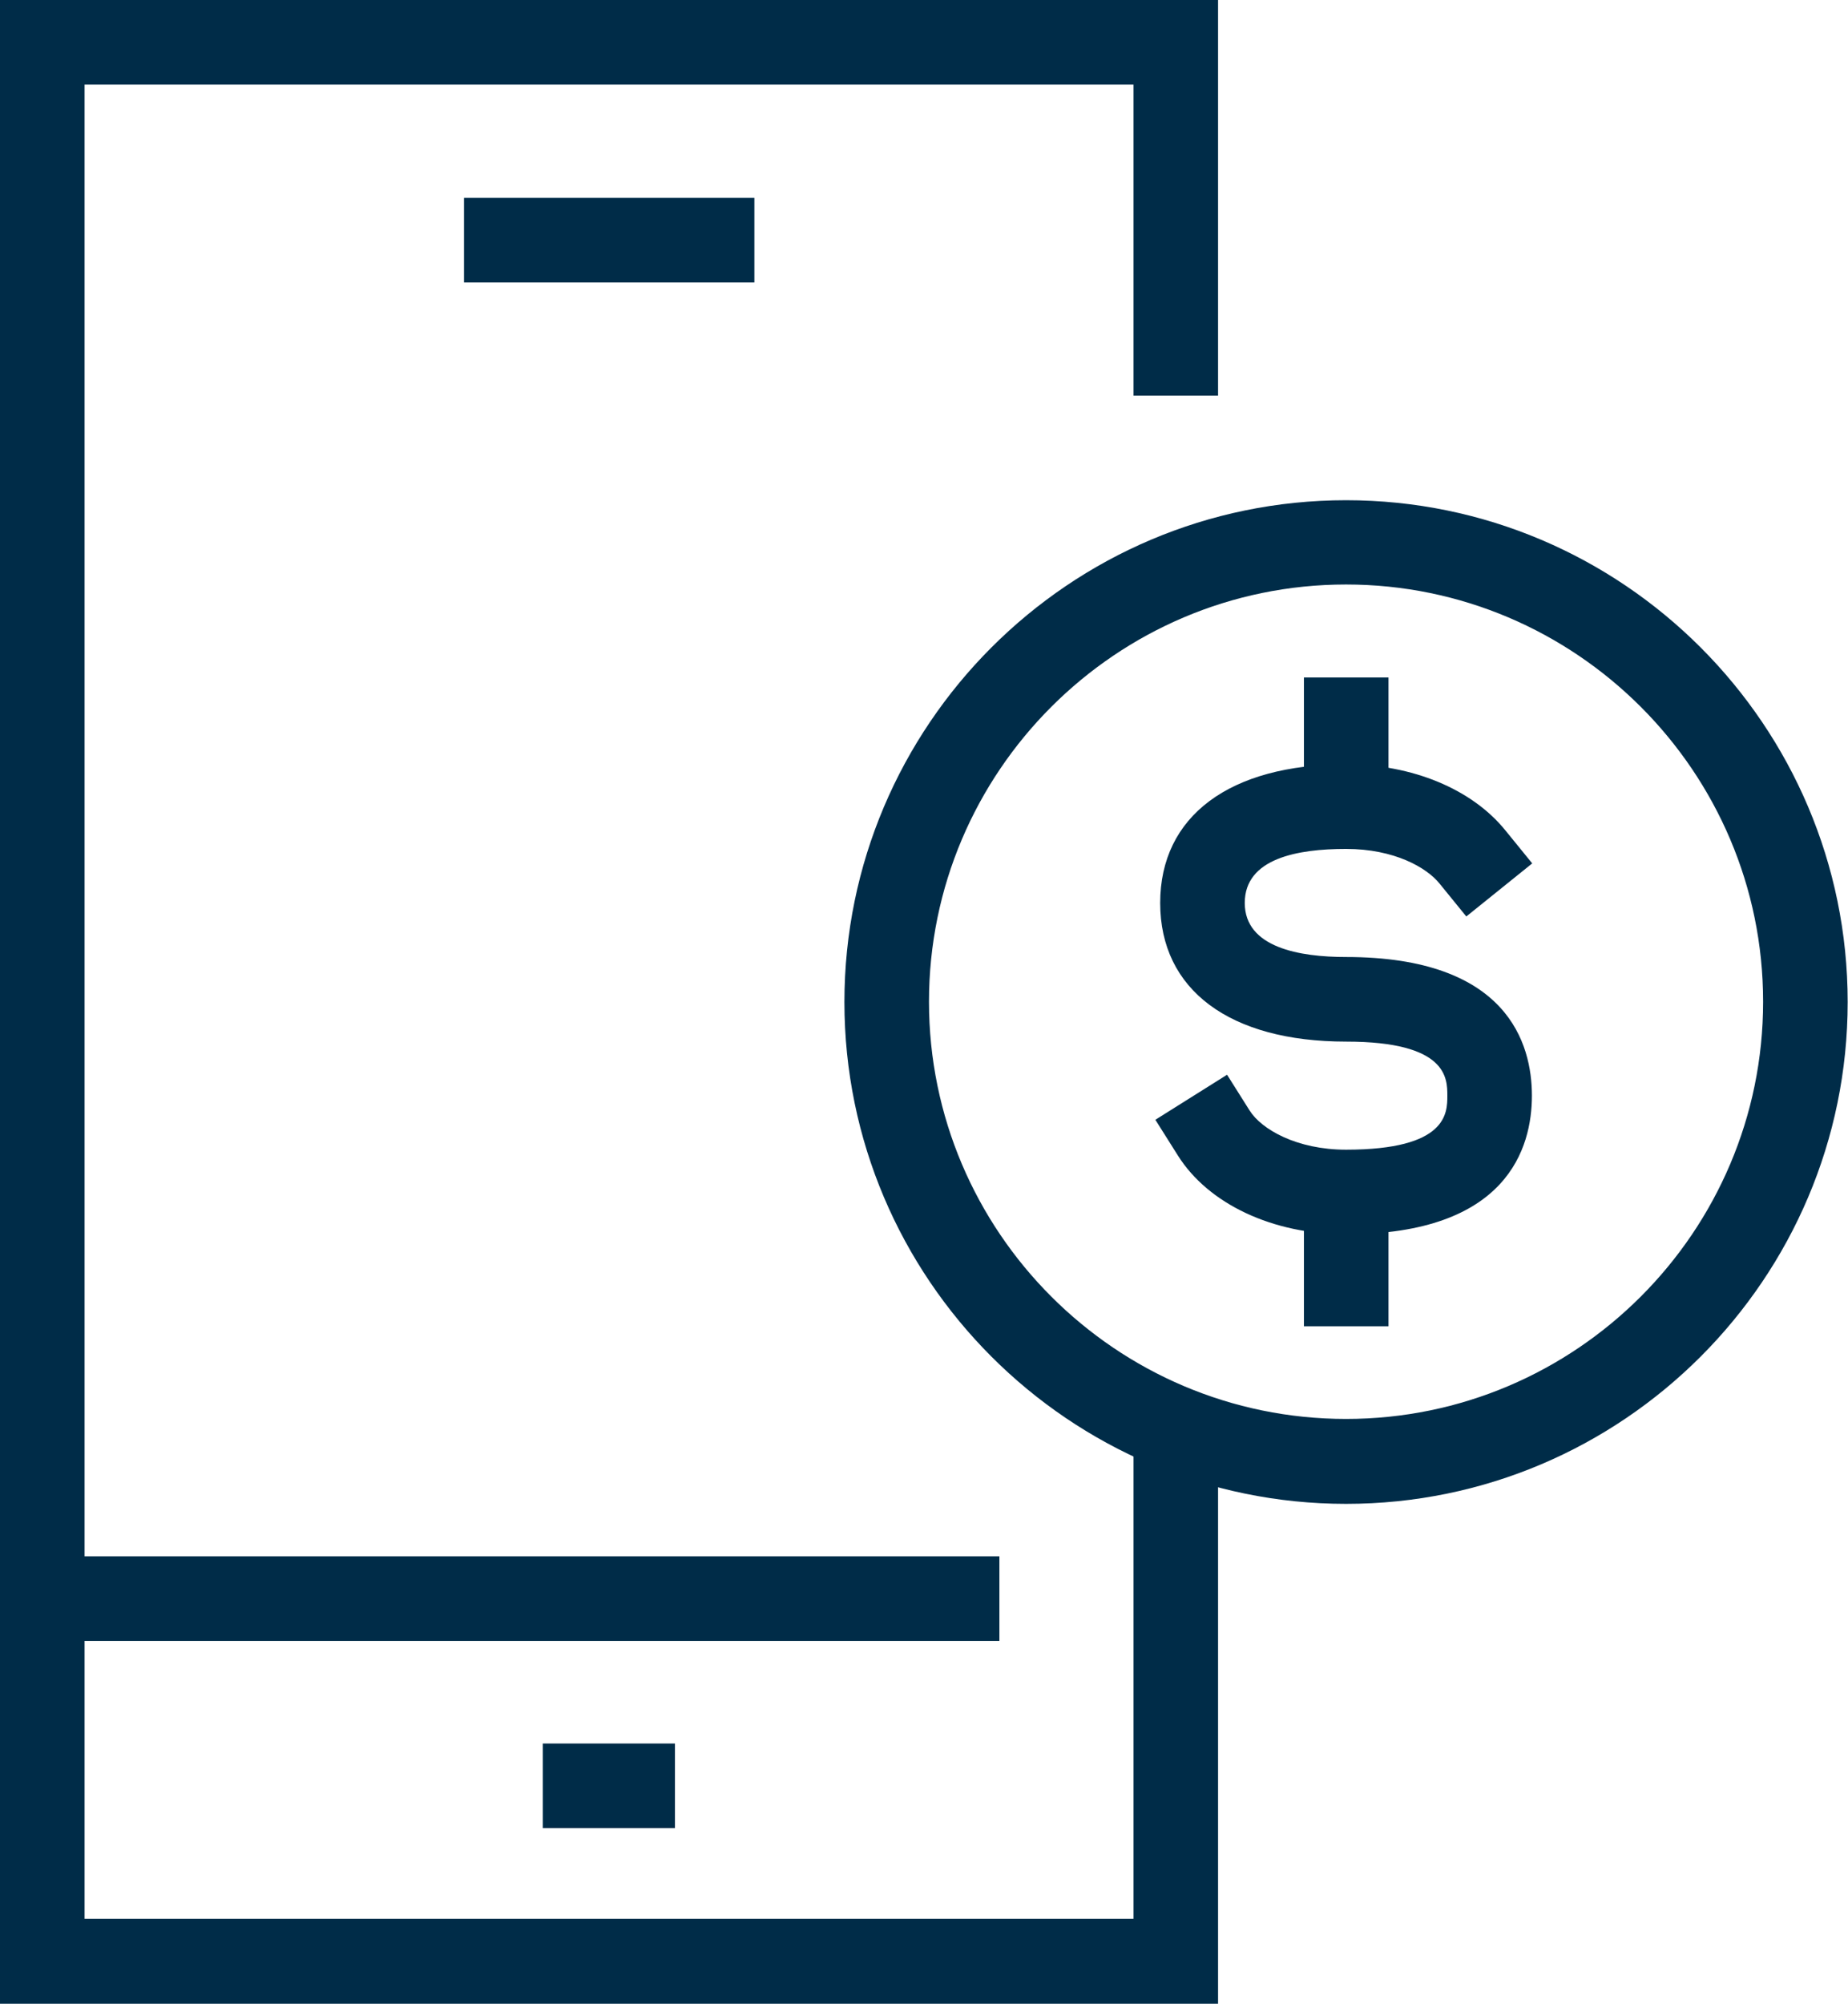
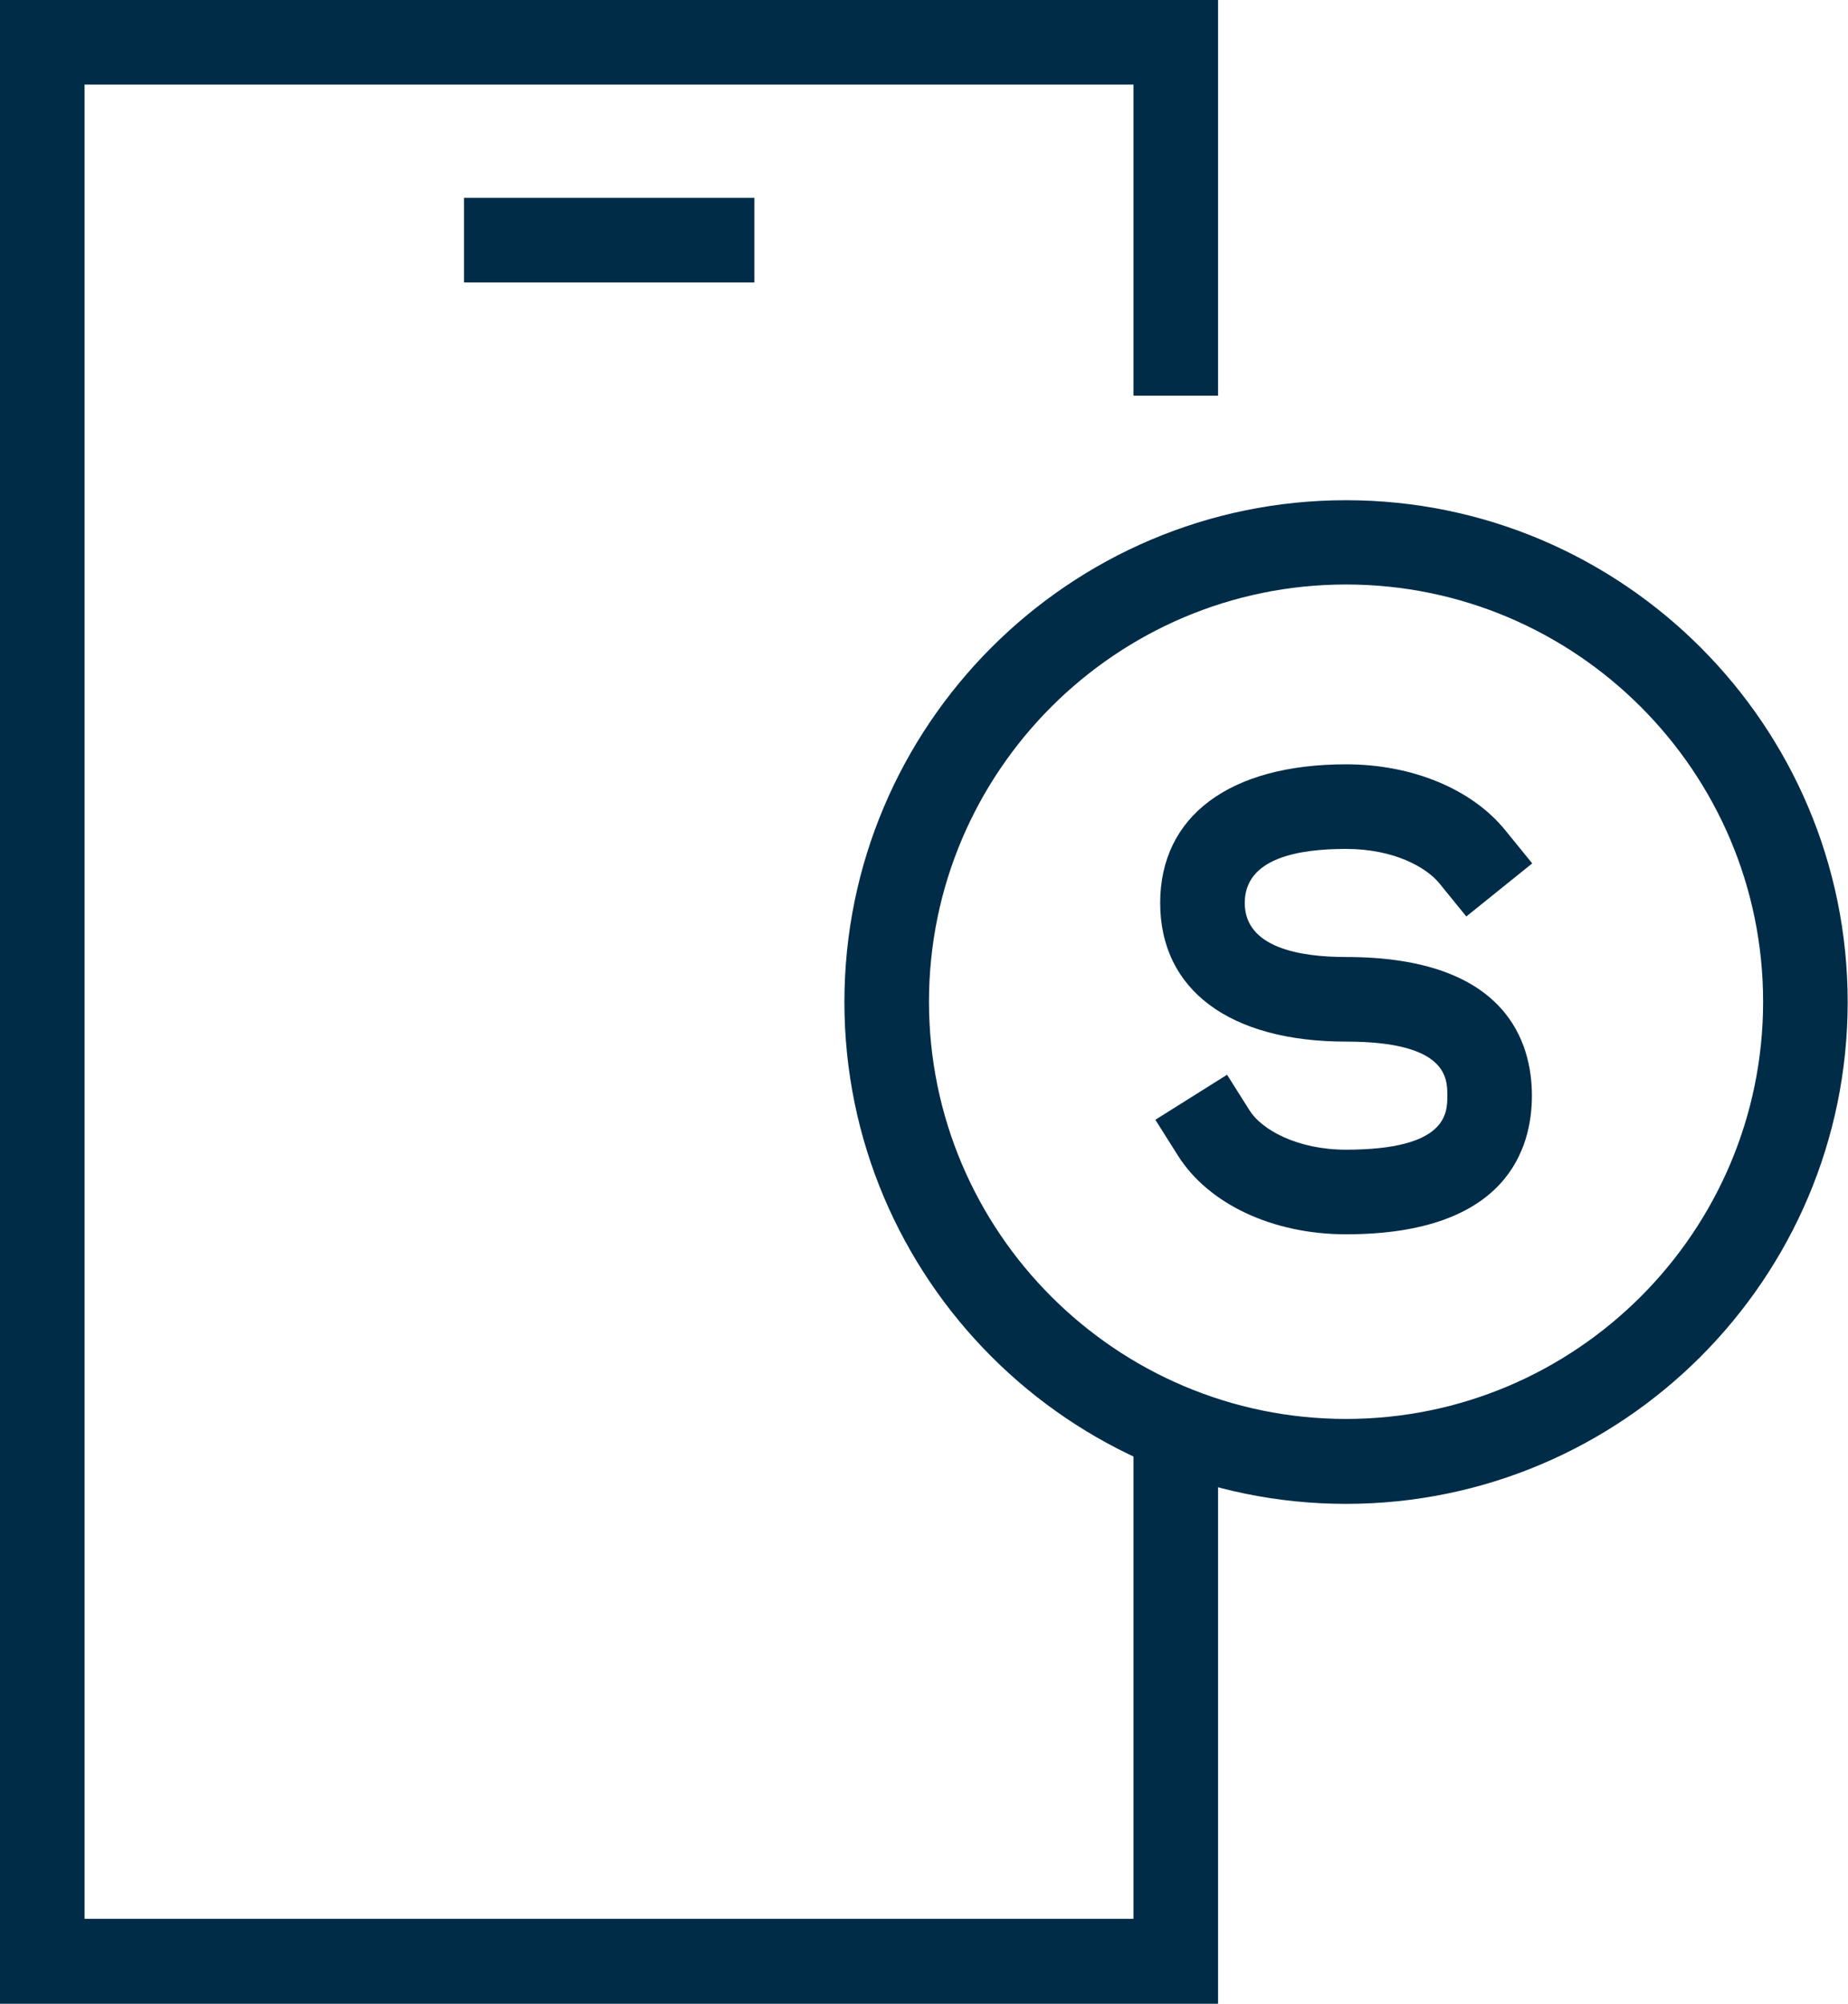
<svg xmlns="http://www.w3.org/2000/svg" id="Layer_1" data-name="Layer 1" viewBox="0 0 57.47 62.29">
  <defs>
    <style>
      .cls-1 {
        fill: #002c48;
      }
    </style>
  </defs>
  <g id="_16" data-name="16">
    <g>
      <polygon class="cls-1" points="37.88 62.29 0 62.29 0 0 37.88 0 37.88 12.3 35.25 12.3 35.25 2.63 2.63 2.63 2.63 59.65 35.25 59.65 35.25 45.04 37.88 45.04 37.88 62.29" />
-       <rect class="cls-1" y="48.38" width="31.08" height="2.63" />
-       <rect class="cls-1" x="16.88" y="54.2" width="4.11" height="2.63" />
      <rect class="cls-1" x="14.43" y="6.15" width="9.03" height="2.63" />
    </g>
    <g>
      <path class="cls-1" d="m41.86,38.37c-2.28,0-4.28-.94-5.23-2.45l-.7-1.11,2.23-1.4.7,1.11c.37.59,1.47,1.22,3,1.22,3.15,0,3.15-1.14,3.15-1.68s0-1.68-3.15-1.68c-3.62,0-5.78-1.61-5.78-4.31s2.16-4.31,5.78-4.31c2.06,0,3.92.77,4.96,2.06l.83,1.02-2.05,1.65-.83-1.02c-.4-.5-1.41-1.08-2.91-1.08s-3.15.29-3.15,1.68,1.71,1.68,3.15,1.68c5.03,0,5.78,2.7,5.78,4.31s-.75,4.31-5.78,4.31Z" />
-       <rect class="cls-1" x="40.55" y="21.06" width="2.63" height="5.32" />
-       <rect class="cls-1" x="40.55" y="35.91" width="2.63" height="5.32" />
    </g>
    <path class="cls-1" d="m41.86,46.75c-8.6,0-15.6-7-15.6-15.6s7-15.6,15.6-15.6,15.6,7,15.6,15.6-7,15.6-15.6,15.6Zm0-28.58c-7.15,0-12.97,5.82-12.97,12.97s5.82,12.97,12.97,12.97,12.97-5.82,12.97-12.97-5.82-12.97-12.97-12.97Z" />
  </g>
</svg>